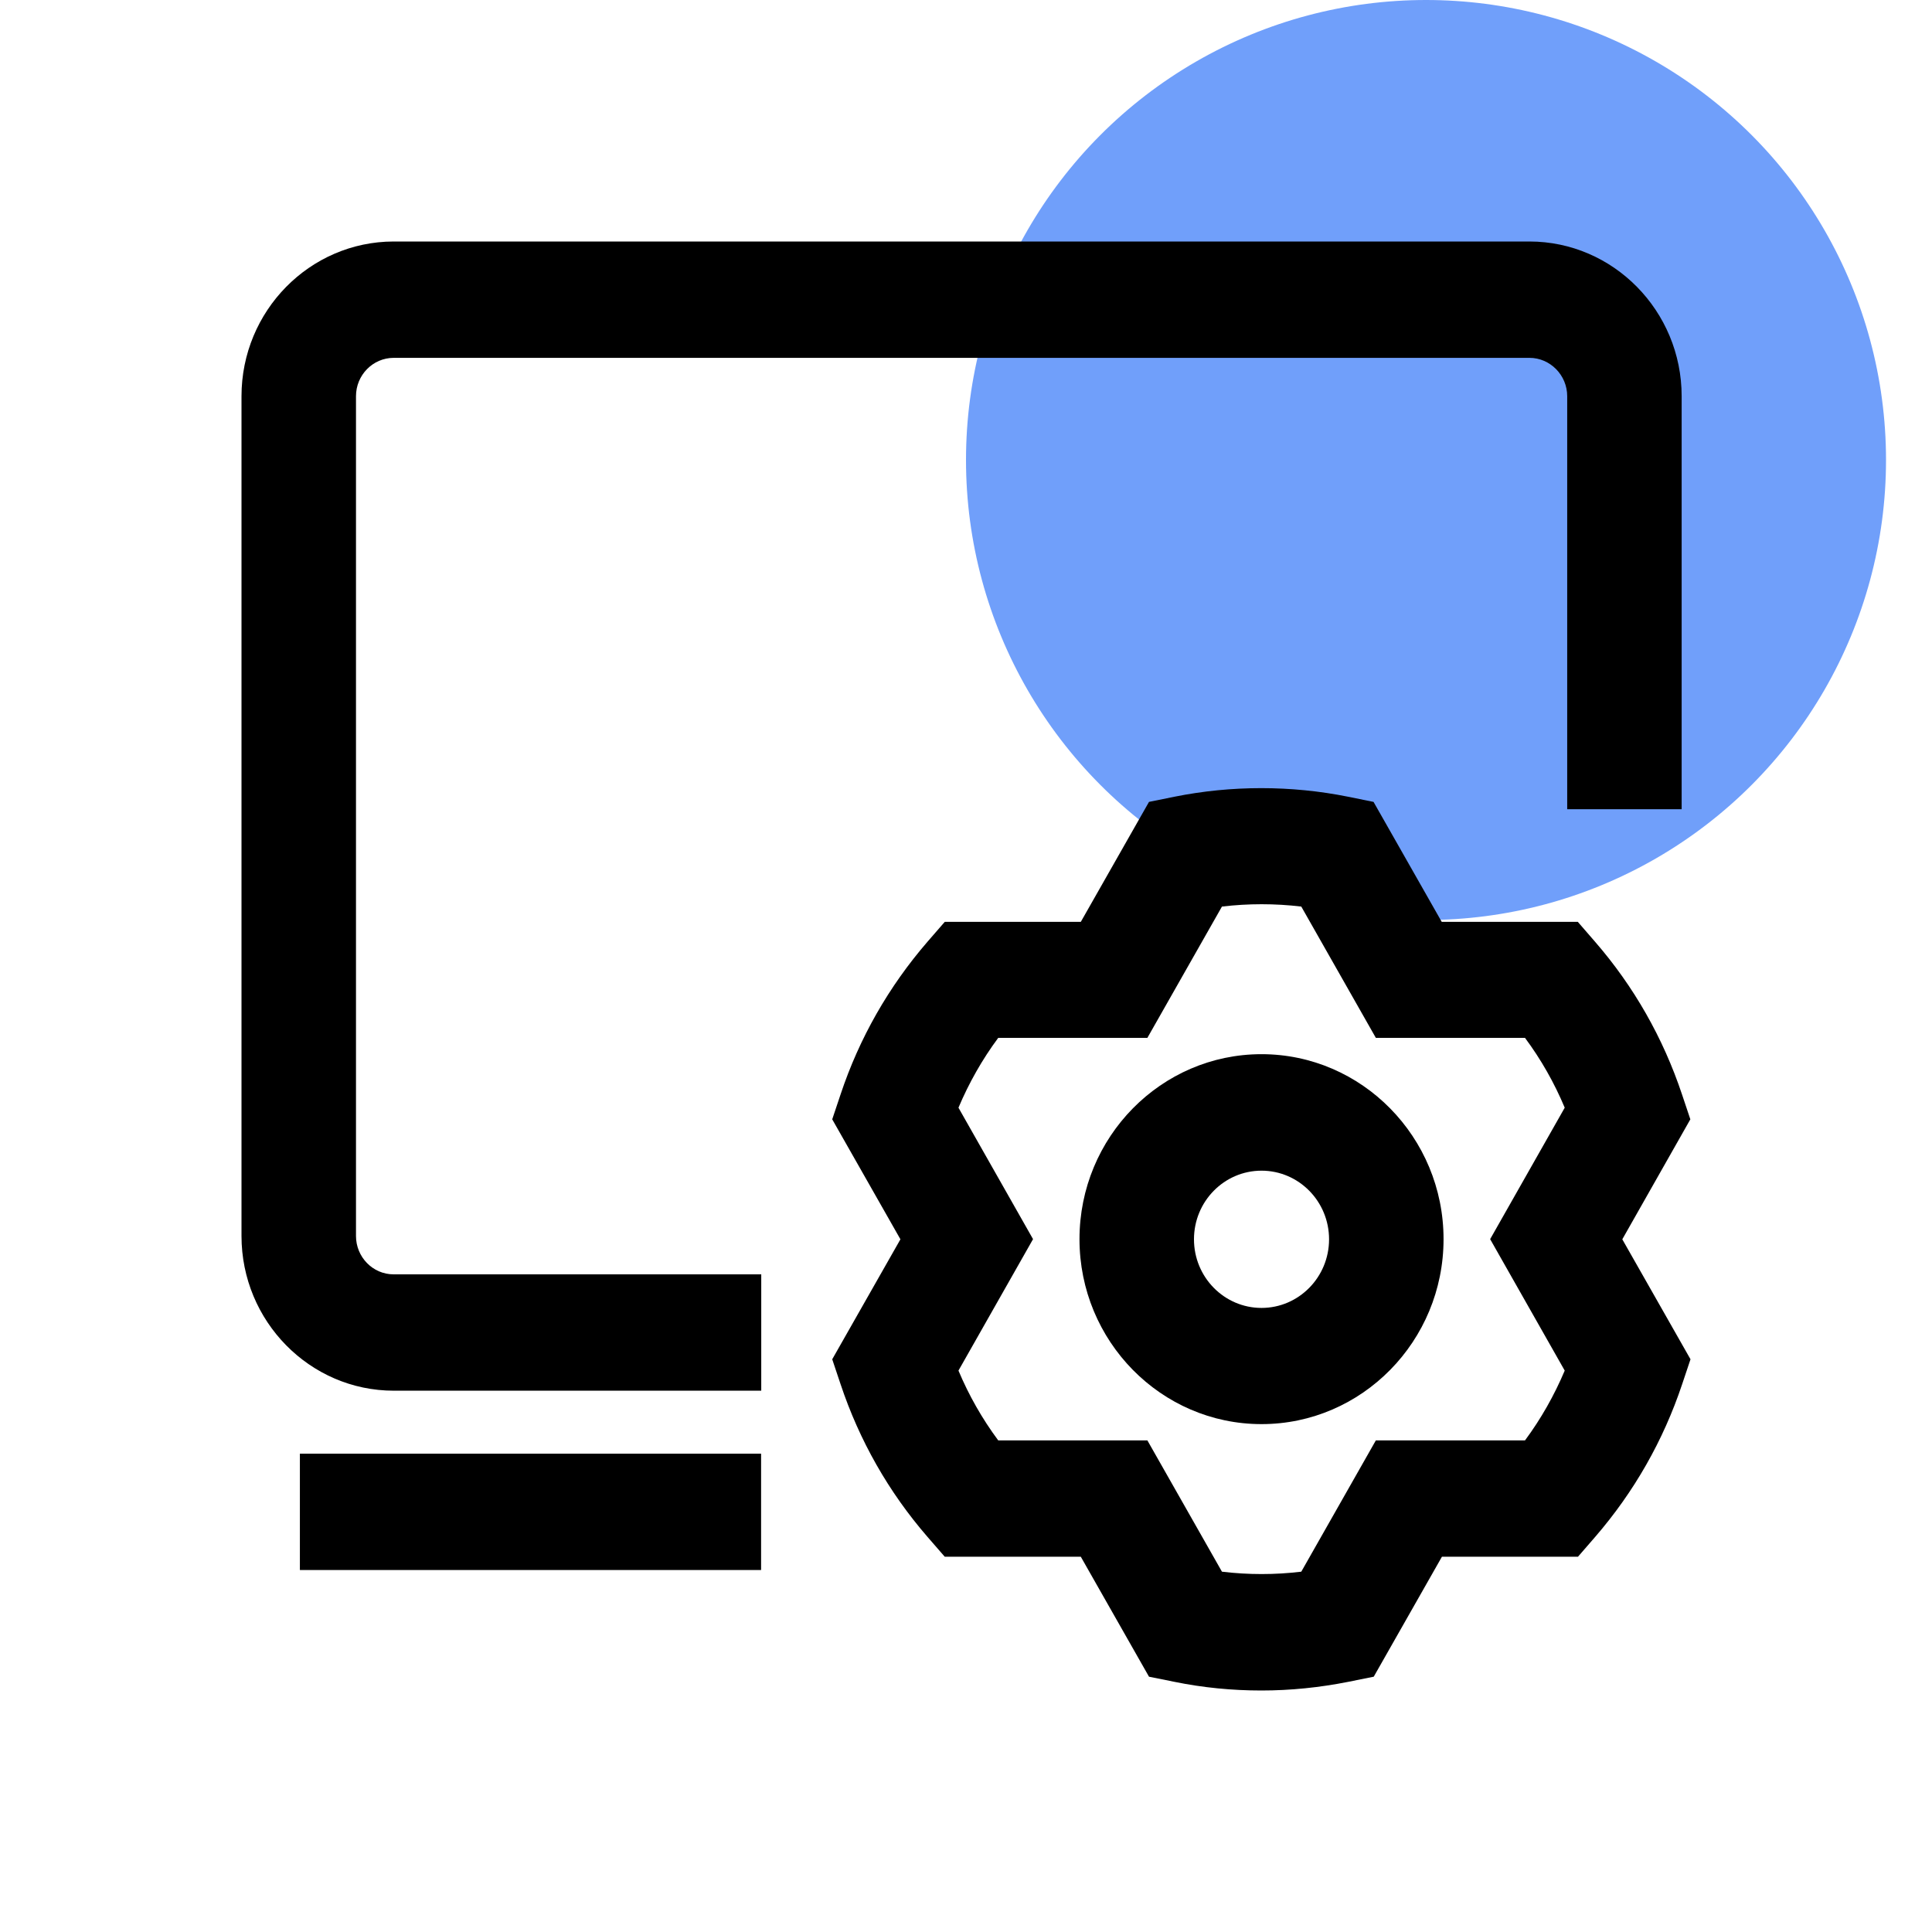
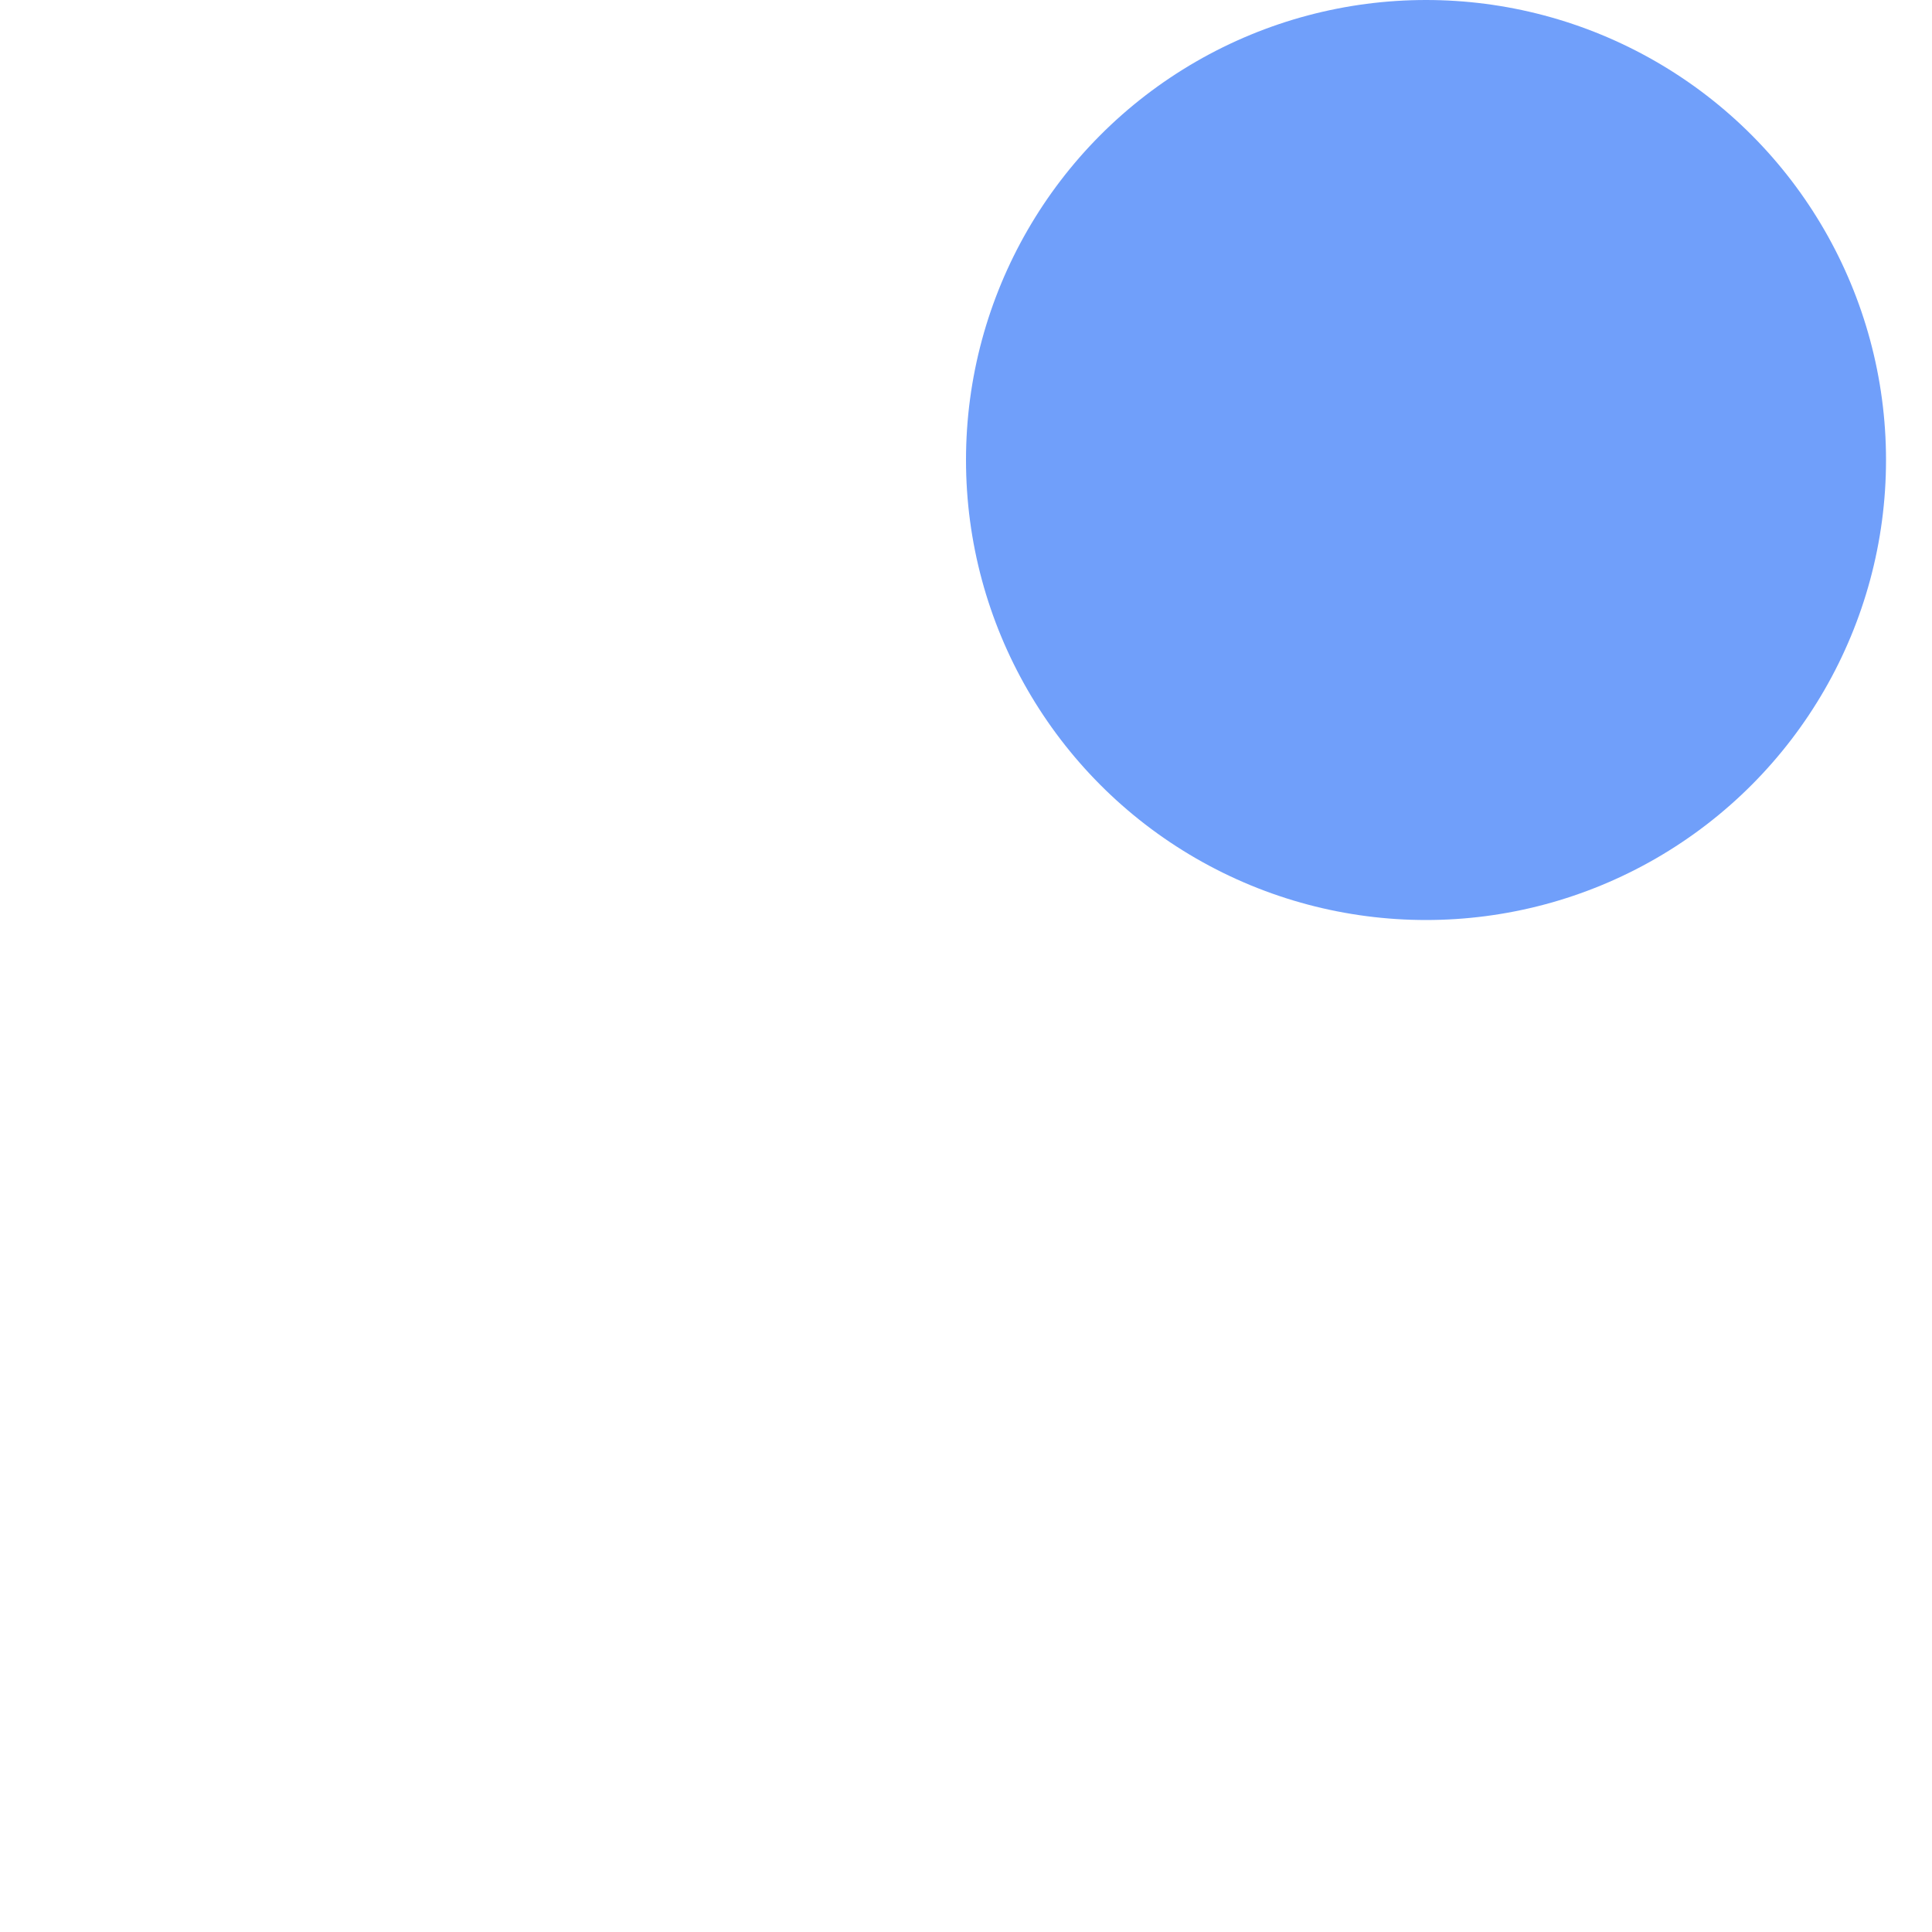
<svg xmlns="http://www.w3.org/2000/svg" width="50" height="50" viewBox="0 0 50 50" fill="none">
  <g id="æ åicon">
    <circle id="Ellipse 19" opacity="0.8" cx="36.905" cy="11.905" r="11.905" fill="#4D87F8" />
-     <path id="Vector" d="M9.213 31.987V10.254C9.213 9.708 9.649 9.261 10.191 9.261H39.581C40.118 9.261 40.559 9.708 40.559 10.254V20.942H43.521V10.254C43.521 8.048 41.752 6.25 39.581 6.25H10.186C8.015 6.254 6.25 8.048 6.25 10.254V31.987C6.25 34.193 8.019 35.991 10.191 35.991H19.701V32.98H10.186C9.649 32.98 9.213 32.533 9.213 31.987ZM7.761 37.621H19.697V40.632H7.761V37.621ZM43.746 28.968L43.53 28.323C43.043 26.864 42.286 25.531 41.278 24.37L40.834 23.858H37.312L35.547 20.753L34.887 20.619C33.414 20.323 31.869 20.323 30.396 20.619L29.736 20.753L27.971 23.858H24.45L24.005 24.37C22.998 25.535 22.24 26.864 21.754 28.323L21.538 28.968L23.303 32.073L21.538 35.178L21.754 35.823C22.24 37.281 22.998 38.615 24.005 39.776L24.45 40.288H27.971L29.736 43.393L30.396 43.526C31.133 43.677 31.89 43.75 32.644 43.75C33.397 43.75 34.151 43.673 34.891 43.526L35.552 43.393L37.317 40.288H40.838L41.282 39.776C42.29 38.61 43.047 37.281 43.534 35.823L43.75 35.178L41.985 32.073L43.746 28.968ZM40.495 35.471C40.224 36.111 39.882 36.718 39.467 37.277H35.607L33.677 40.675C32.995 40.757 32.305 40.757 31.624 40.675L29.694 37.277H25.834C25.419 36.718 25.076 36.116 24.805 35.471L26.735 32.069L24.805 28.667C25.076 28.026 25.419 27.419 25.834 26.86H29.694L31.624 23.462C32.305 23.381 32.995 23.381 33.677 23.462L35.607 26.86H39.467C39.882 27.419 40.224 28.021 40.495 28.667L38.565 32.069L40.495 35.471ZM32.648 27.282C30.049 27.282 27.937 29.428 27.937 32.069C27.937 34.709 30.049 36.856 32.648 36.856C35.247 36.856 37.359 34.709 37.359 32.069C37.359 29.432 35.247 27.282 32.648 27.282ZM32.648 33.849C31.683 33.849 30.9 33.053 30.9 32.073C30.9 31.092 31.683 30.297 32.648 30.297C33.613 30.297 34.396 31.092 34.396 32.073C34.396 33.053 33.613 33.849 32.648 33.849Z" fill="black" />
  </g>
</svg>